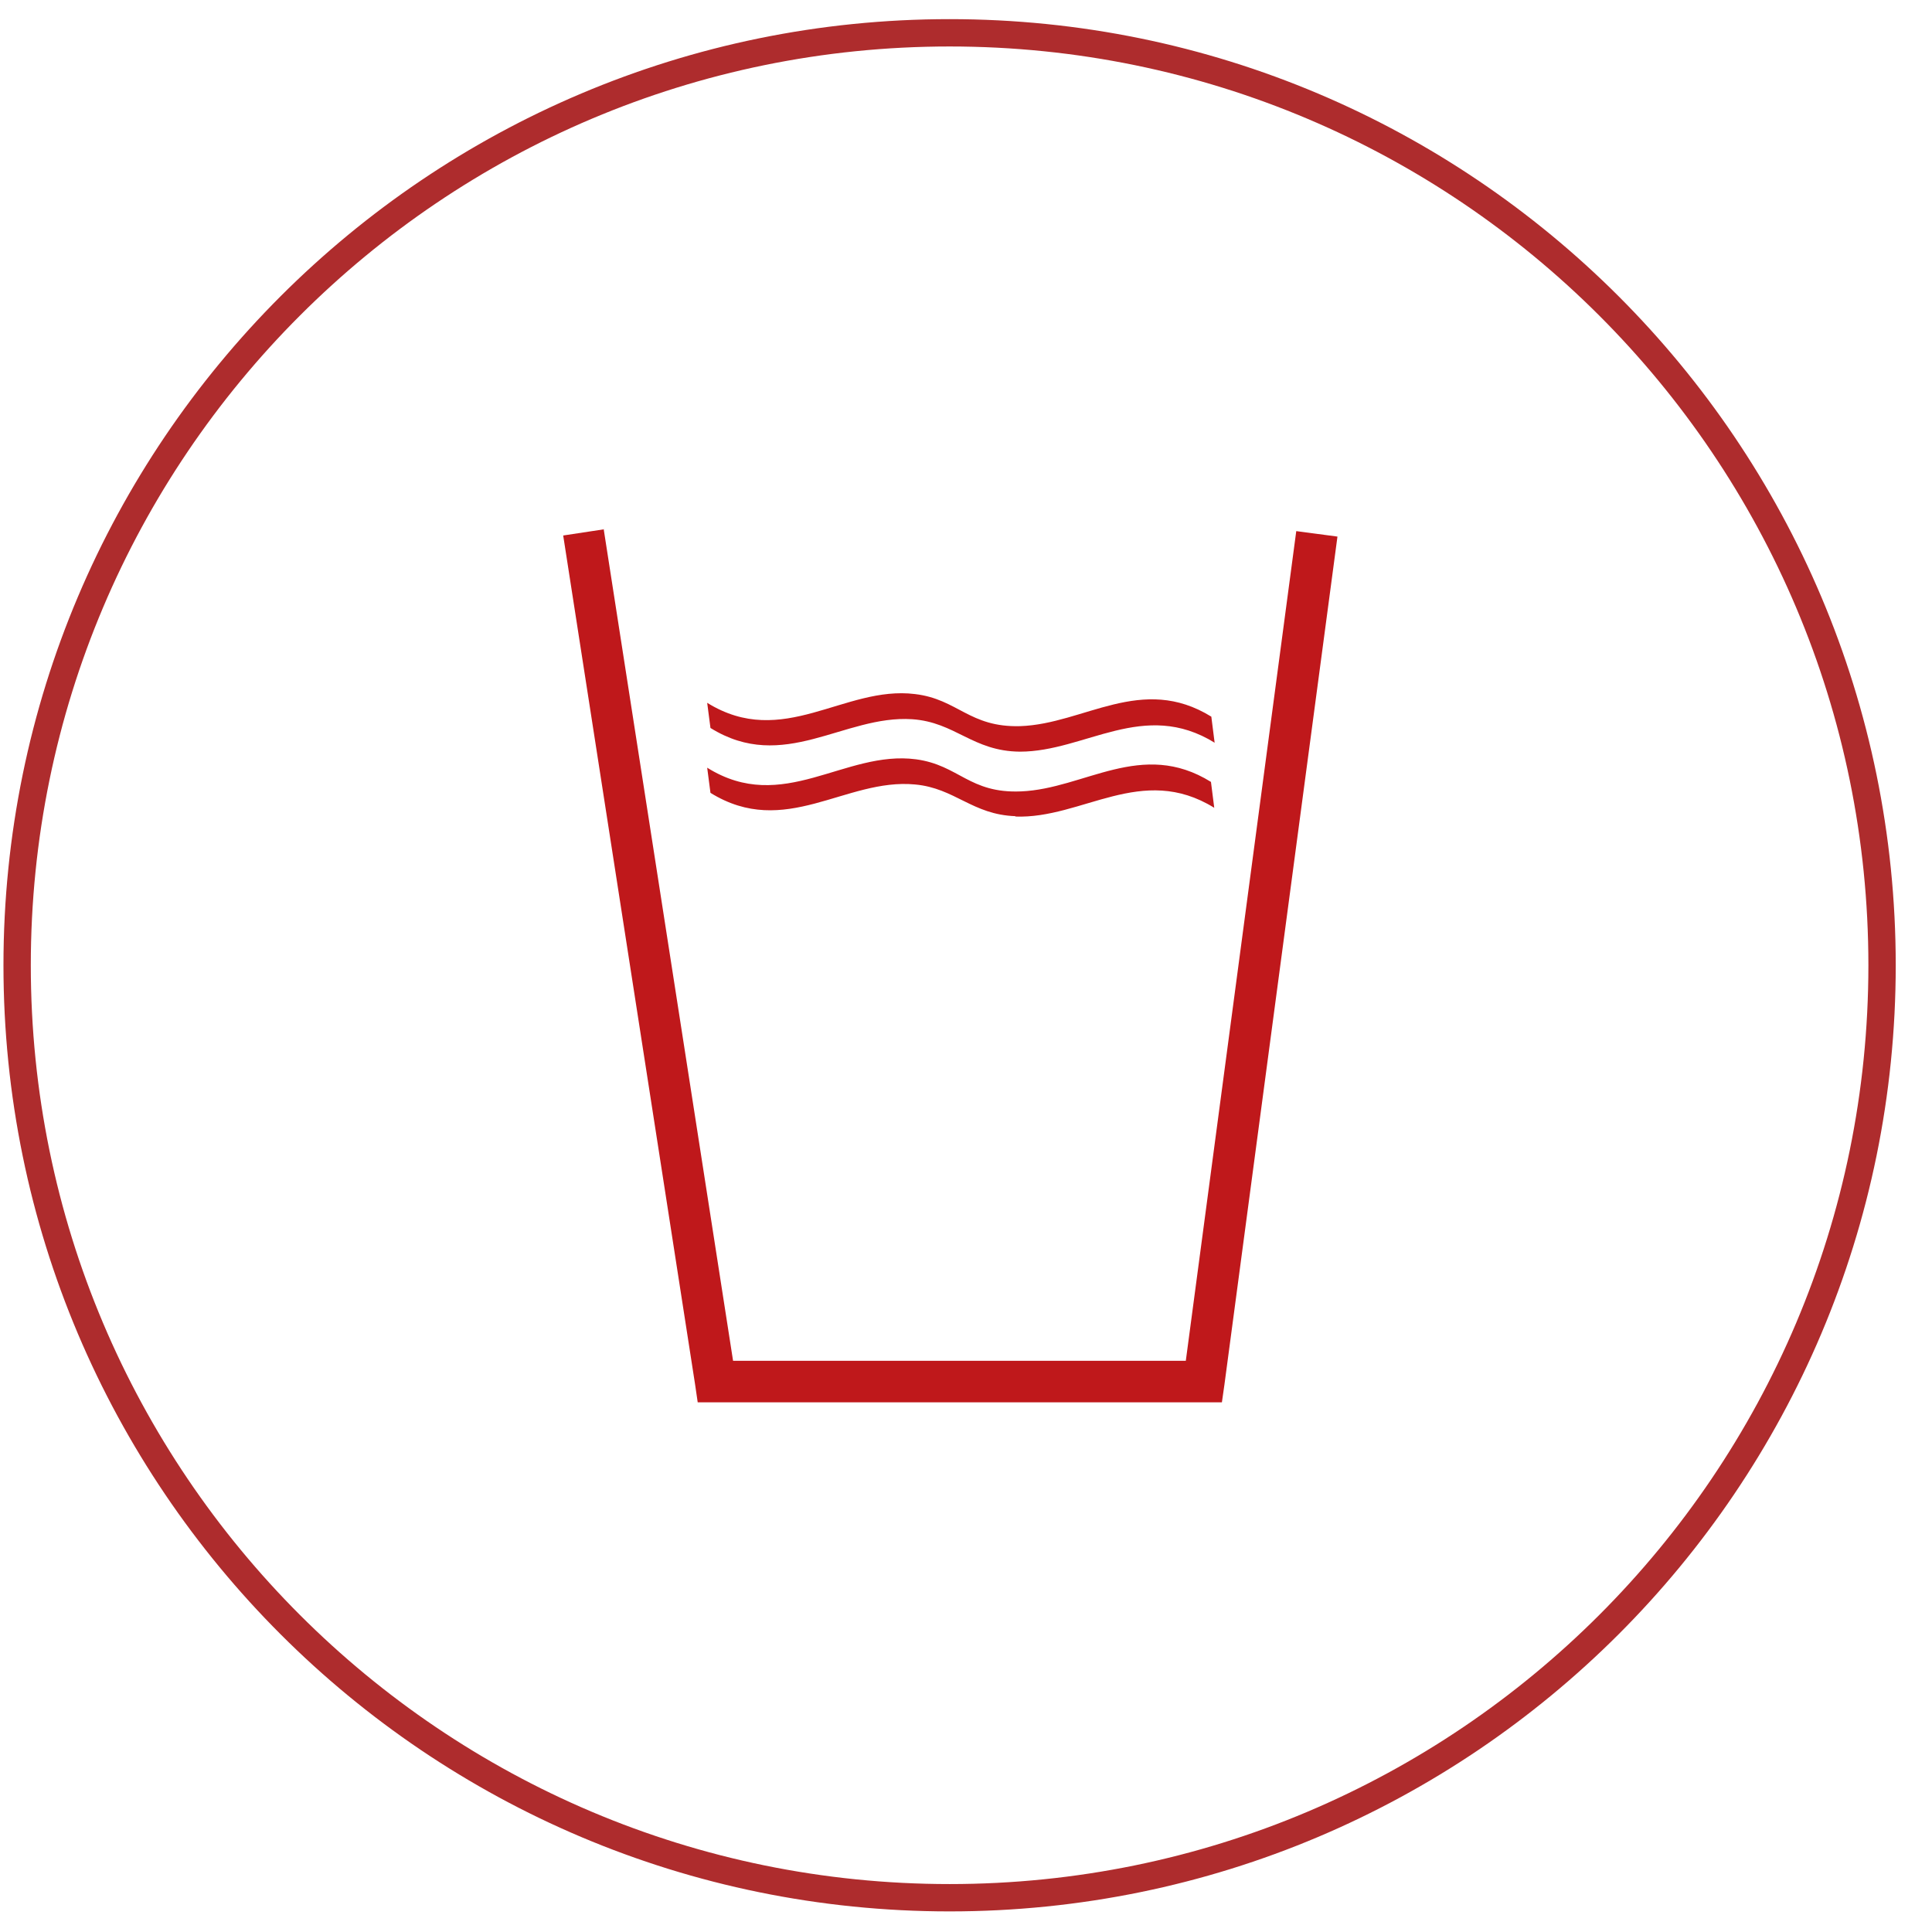
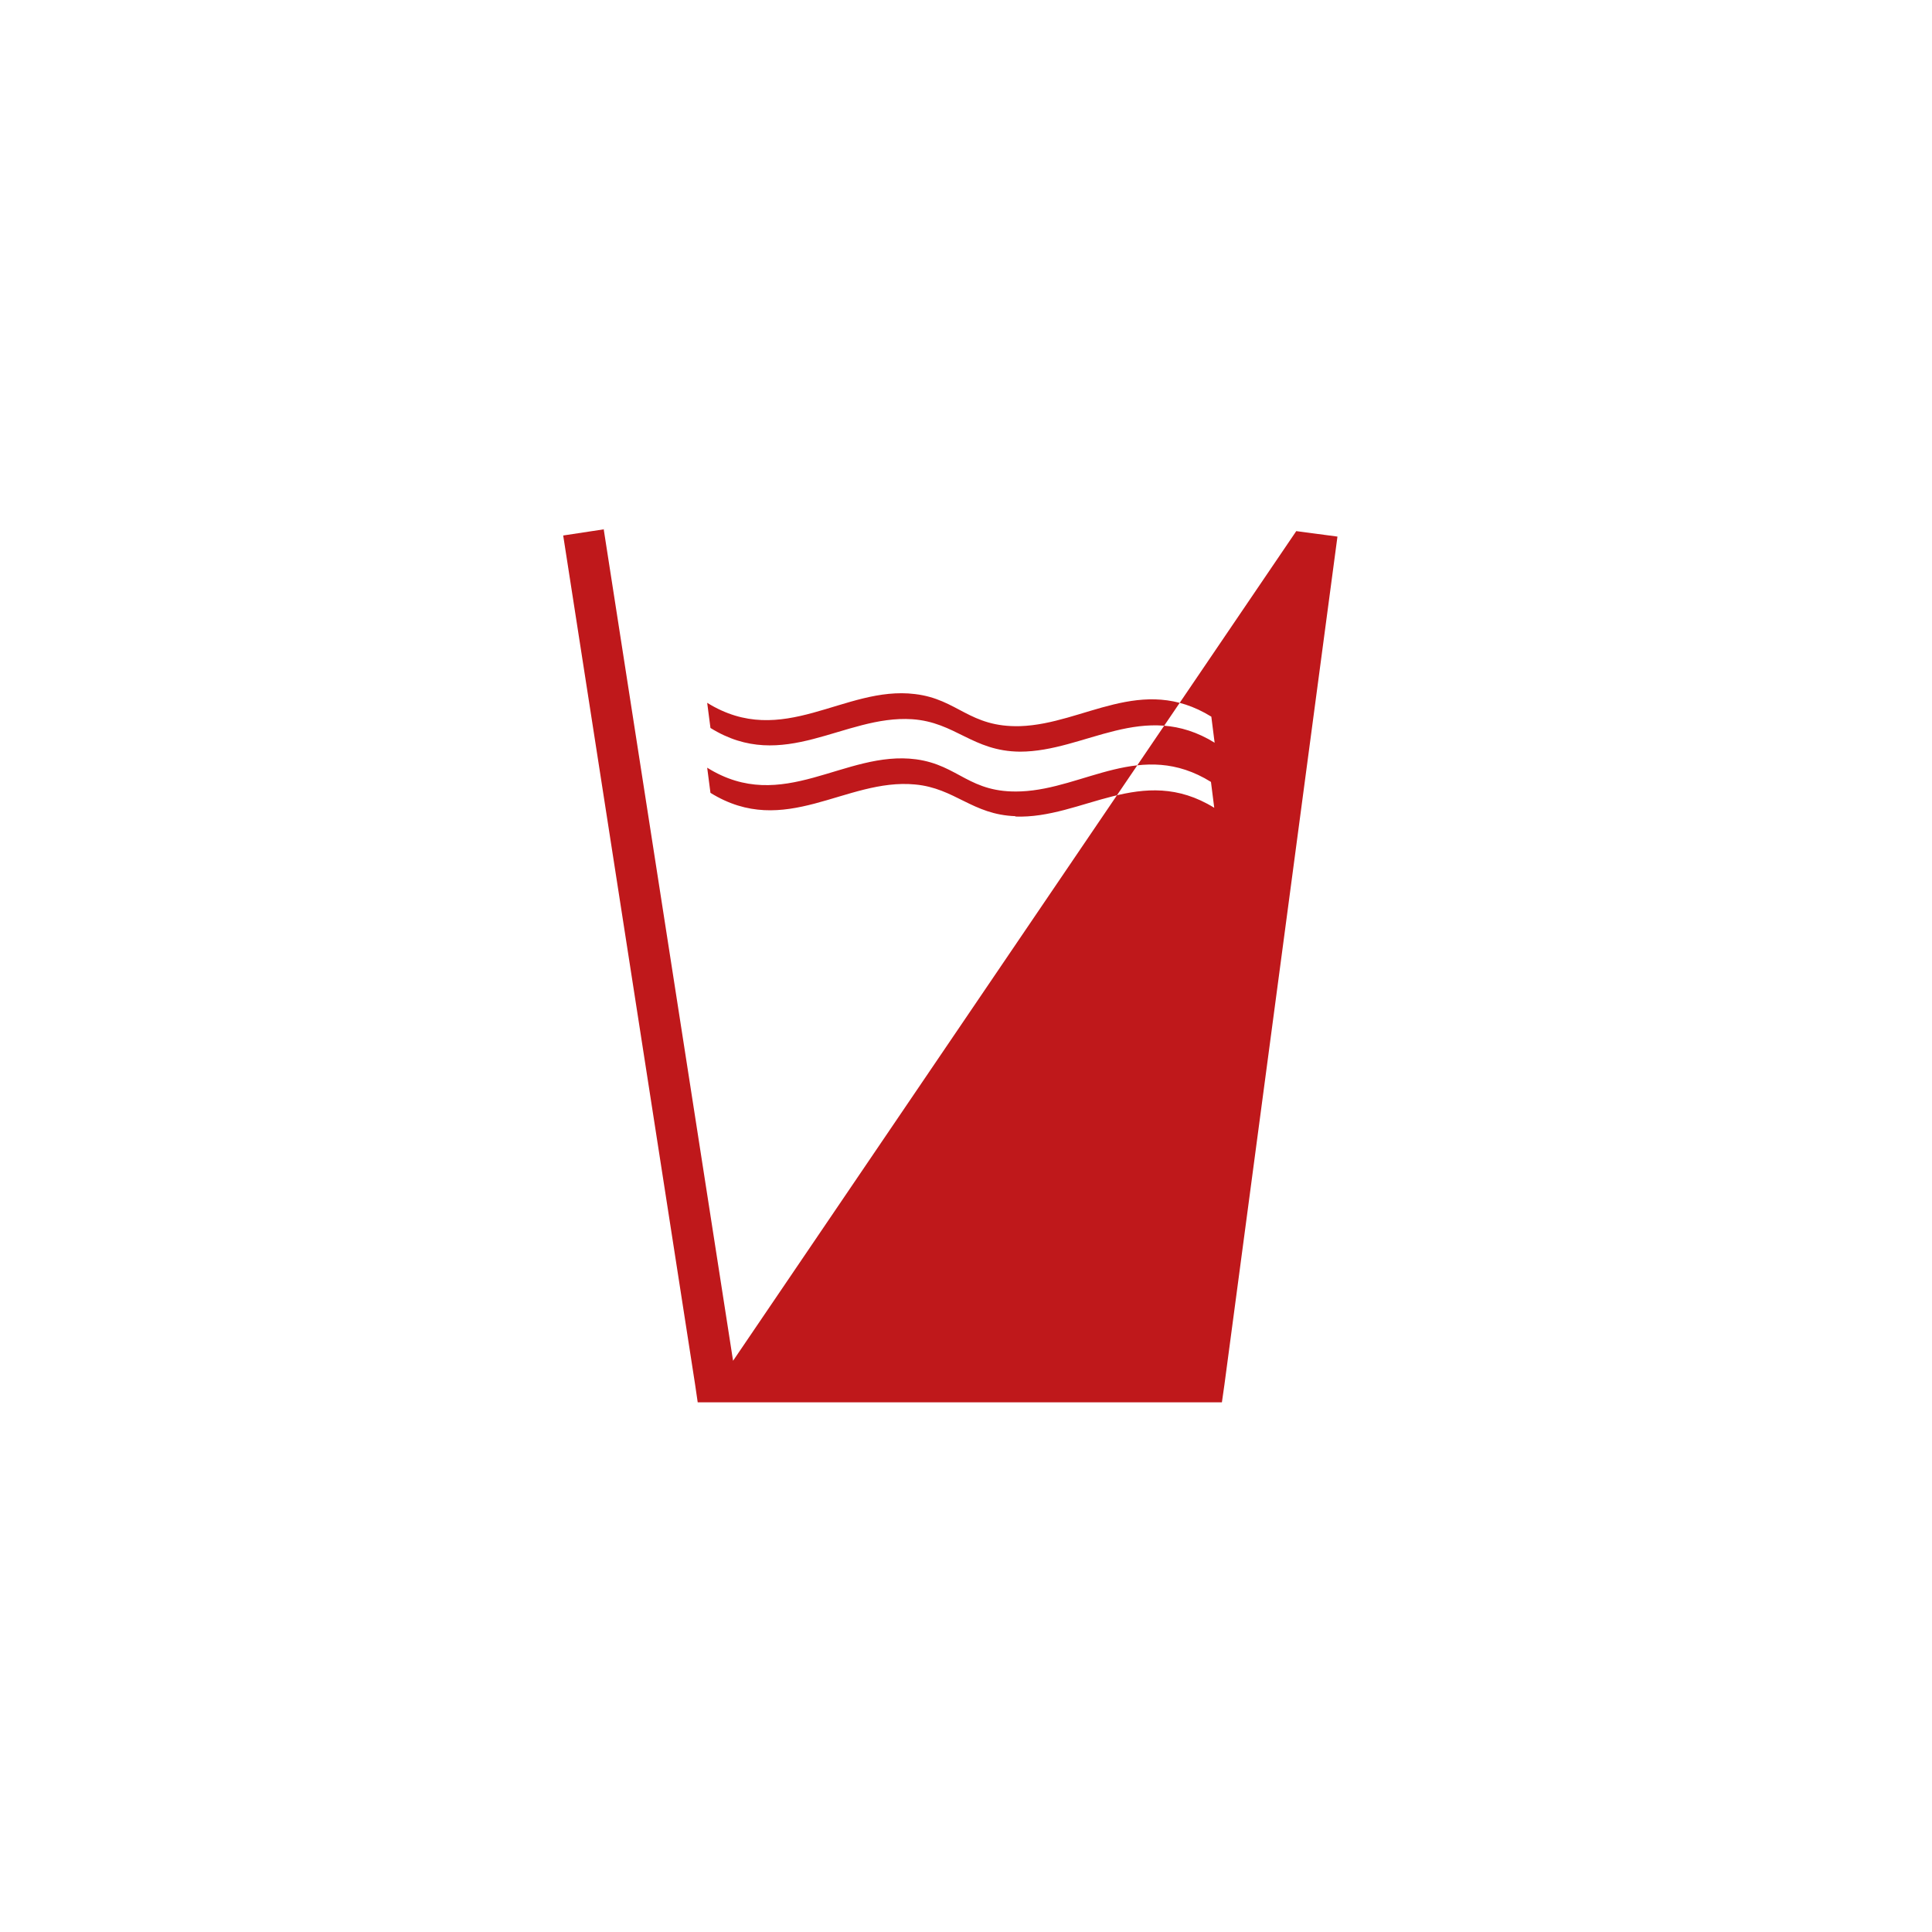
<svg xmlns="http://www.w3.org/2000/svg" width="53" height="53" viewBox="0 0 53 53" fill="none">
-   <path d="M26.05 52.06C40.177 52.06 51.63 40.607 51.63 26.48C51.63 12.353 40.177 0.9 26.05 0.9C11.923 0.9 0.47 12.353 0.47 26.48C0.47 40.607 11.923 52.06 26.05 52.06Z" stroke="#AE2C2D" stroke-width="0.75" stroke-miterlimit="10" />
-   <path d="M27.85 22.4C29.69 22.47 31.32 20.93 33.31 22.16C33.24 21.6 33.29 22.01 33.22 21.45C31.32 20.27 29.75 21.64 28.01 21.71C26.59 21.77 26.31 20.99 25.13 20.83C23.17 20.57 21.48 22.36 19.4 21.06C19.47 21.62 19.42 21.19 19.49 21.75C21.54 23.02 23.2 21.34 25.1 21.52C26.2 21.62 26.67 22.35 27.86 22.39M33.32 20.37C33.25 19.81 33.3 20.22 33.23 19.66C31.32 18.48 29.74 19.86 27.99 19.92C26.59 19.96 26.28 19.18 25.1 19.04C23.16 18.8 21.48 20.57 19.4 19.28C19.47 19.84 19.42 19.41 19.49 19.97C21.5 21.22 23.15 19.61 25.02 19.73C26.21 19.81 26.68 20.61 27.98 20.62C29.77 20.62 31.38 19.17 33.33 20.38M16.56 14.51L20.11 37.33H32.53L35.56 14.57L36.69 14.72L33.59 37.98L33.52 38.47H19.14L19.07 37.99L15.45 14.69L16.57 14.52L16.56 14.51Z" fill="#BF181B" />
+   <path d="M27.85 22.4C29.69 22.47 31.32 20.93 33.31 22.16C33.24 21.6 33.29 22.01 33.22 21.45C31.32 20.27 29.75 21.64 28.01 21.71C26.59 21.77 26.31 20.99 25.13 20.83C23.17 20.57 21.48 22.36 19.4 21.06C19.47 21.62 19.42 21.19 19.49 21.75C21.54 23.02 23.2 21.34 25.1 21.52C26.2 21.62 26.67 22.35 27.86 22.39M33.32 20.37C33.25 19.81 33.3 20.22 33.23 19.66C31.32 18.48 29.74 19.86 27.99 19.92C26.59 19.96 26.28 19.18 25.1 19.04C23.16 18.8 21.48 20.57 19.4 19.28C19.47 19.84 19.42 19.41 19.49 19.97C21.5 21.22 23.15 19.61 25.02 19.73C26.21 19.81 26.68 20.61 27.98 20.62C29.77 20.62 31.38 19.17 33.33 20.38M16.56 14.51L20.11 37.33L35.56 14.57L36.69 14.72L33.59 37.98L33.52 38.47H19.14L19.07 37.99L15.45 14.69L16.57 14.52L16.56 14.51Z" fill="#BF181B" />
</svg>